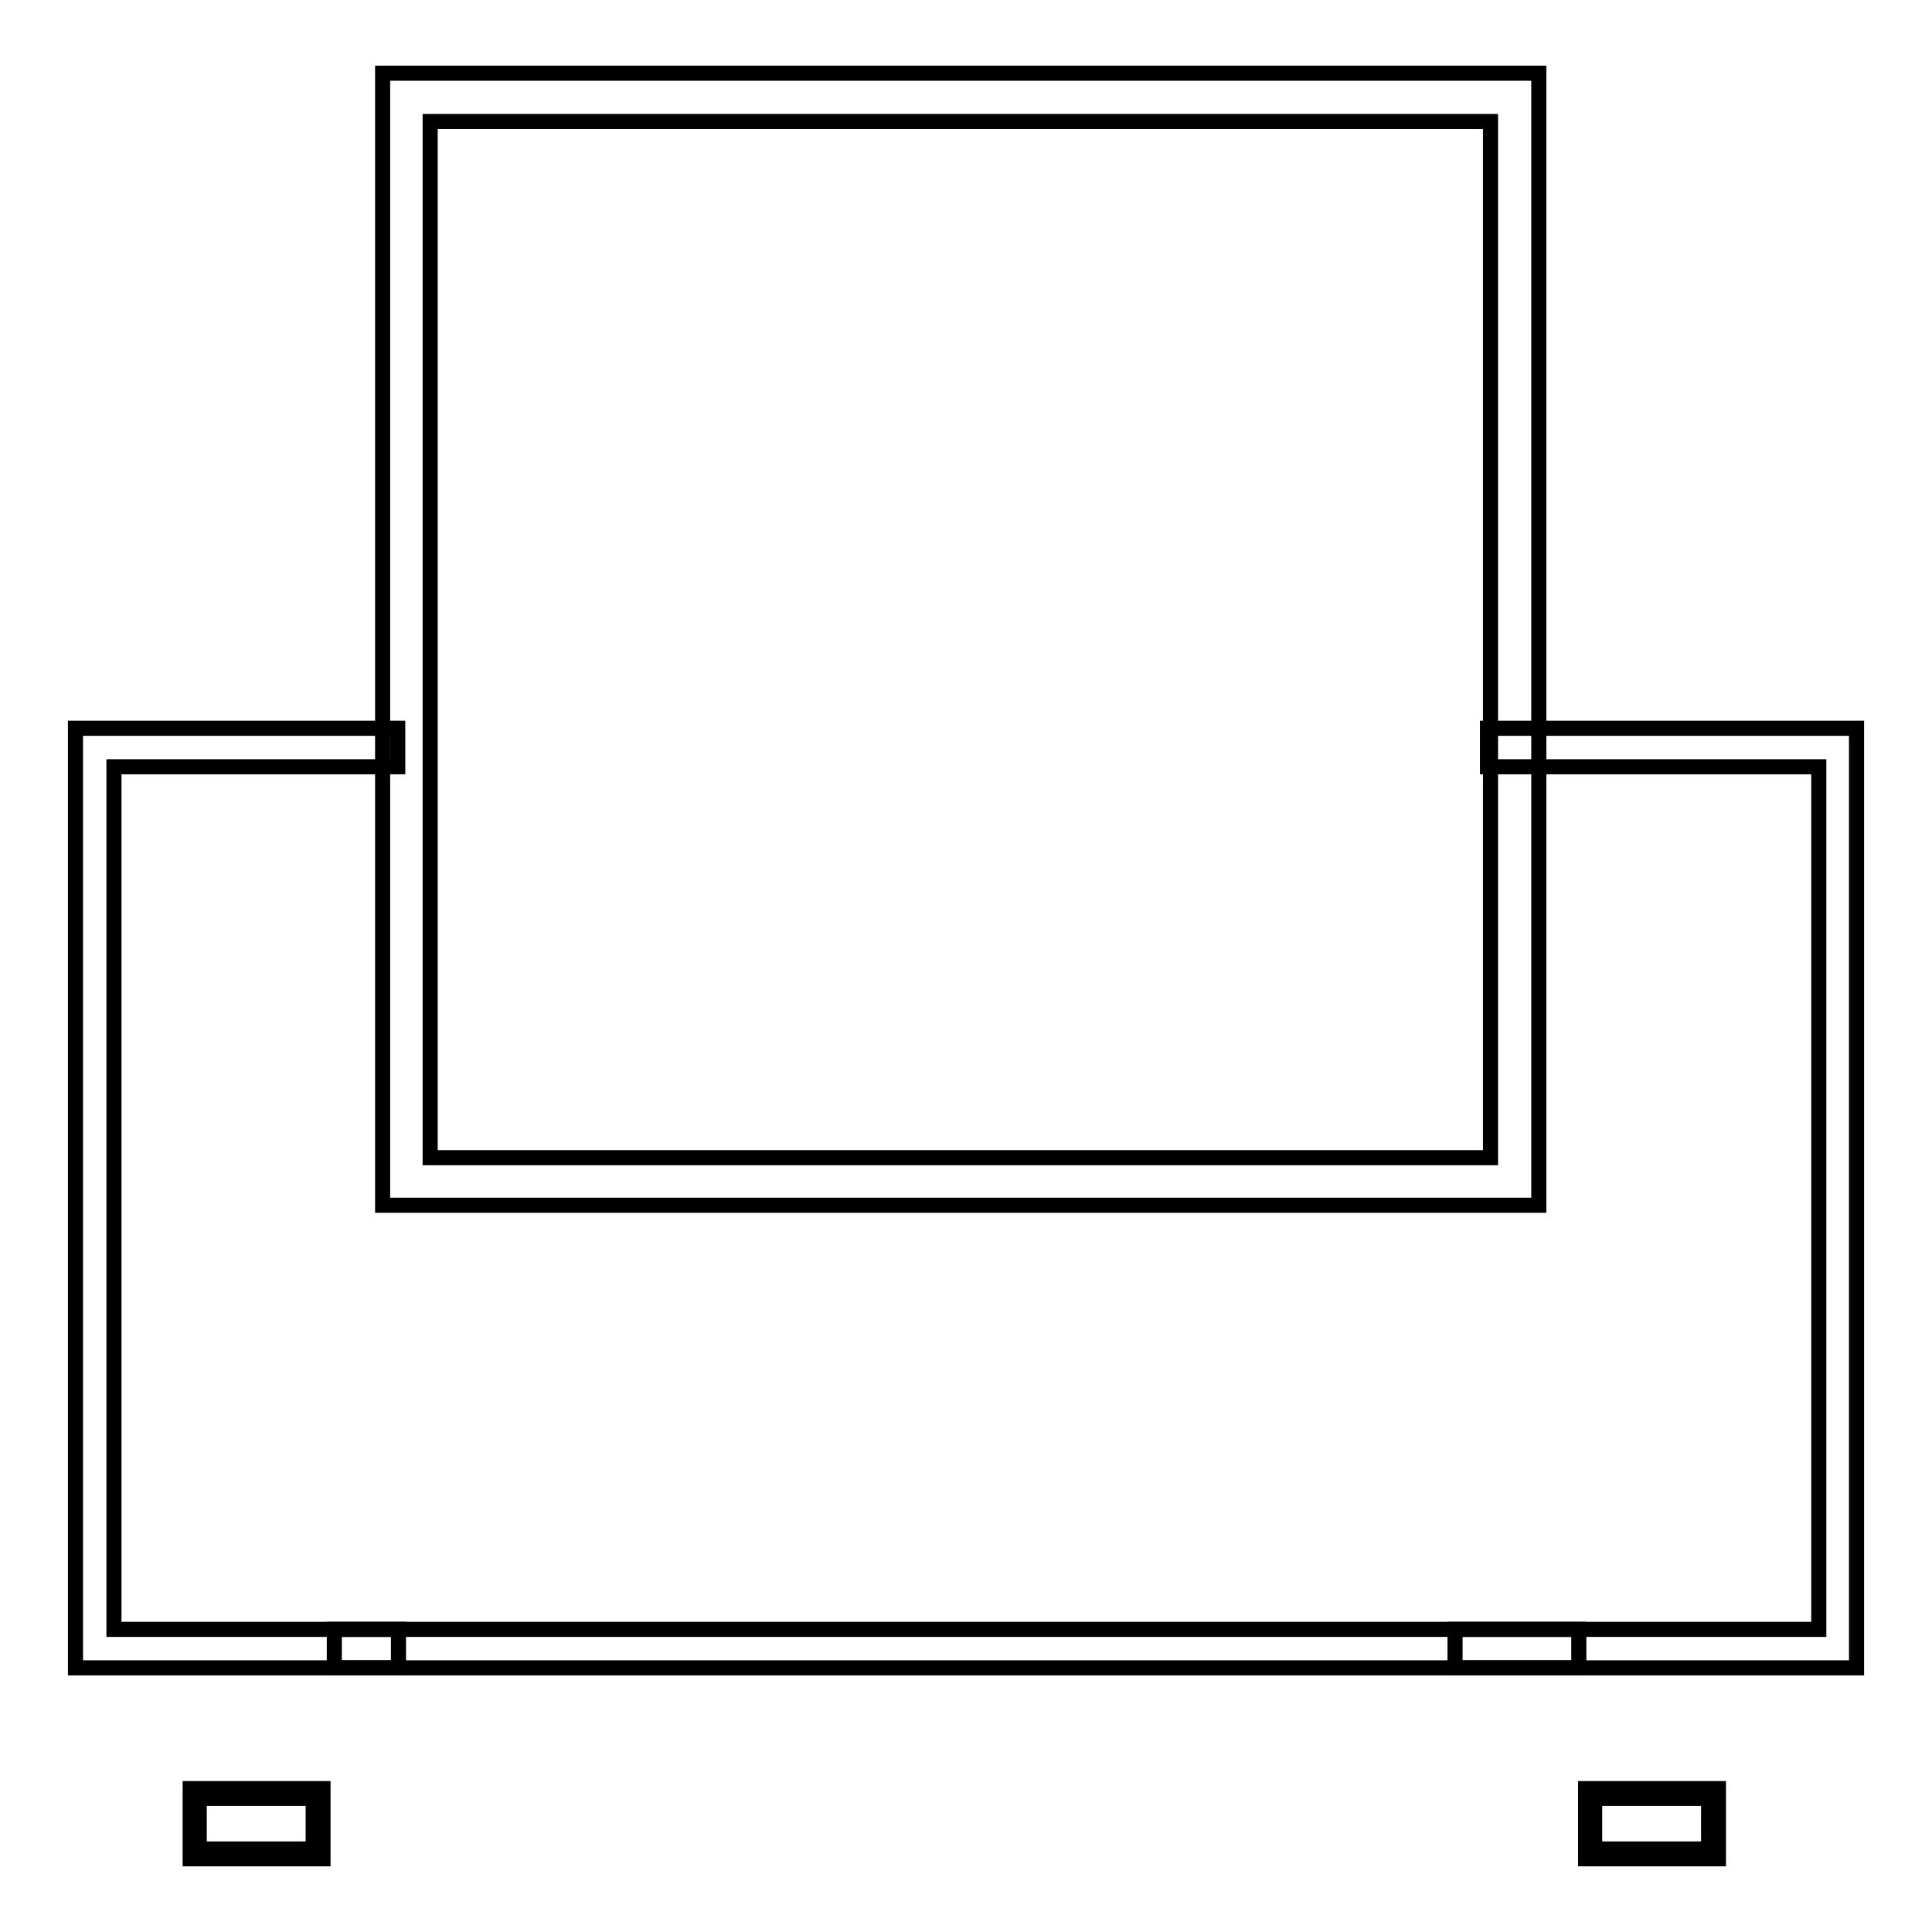
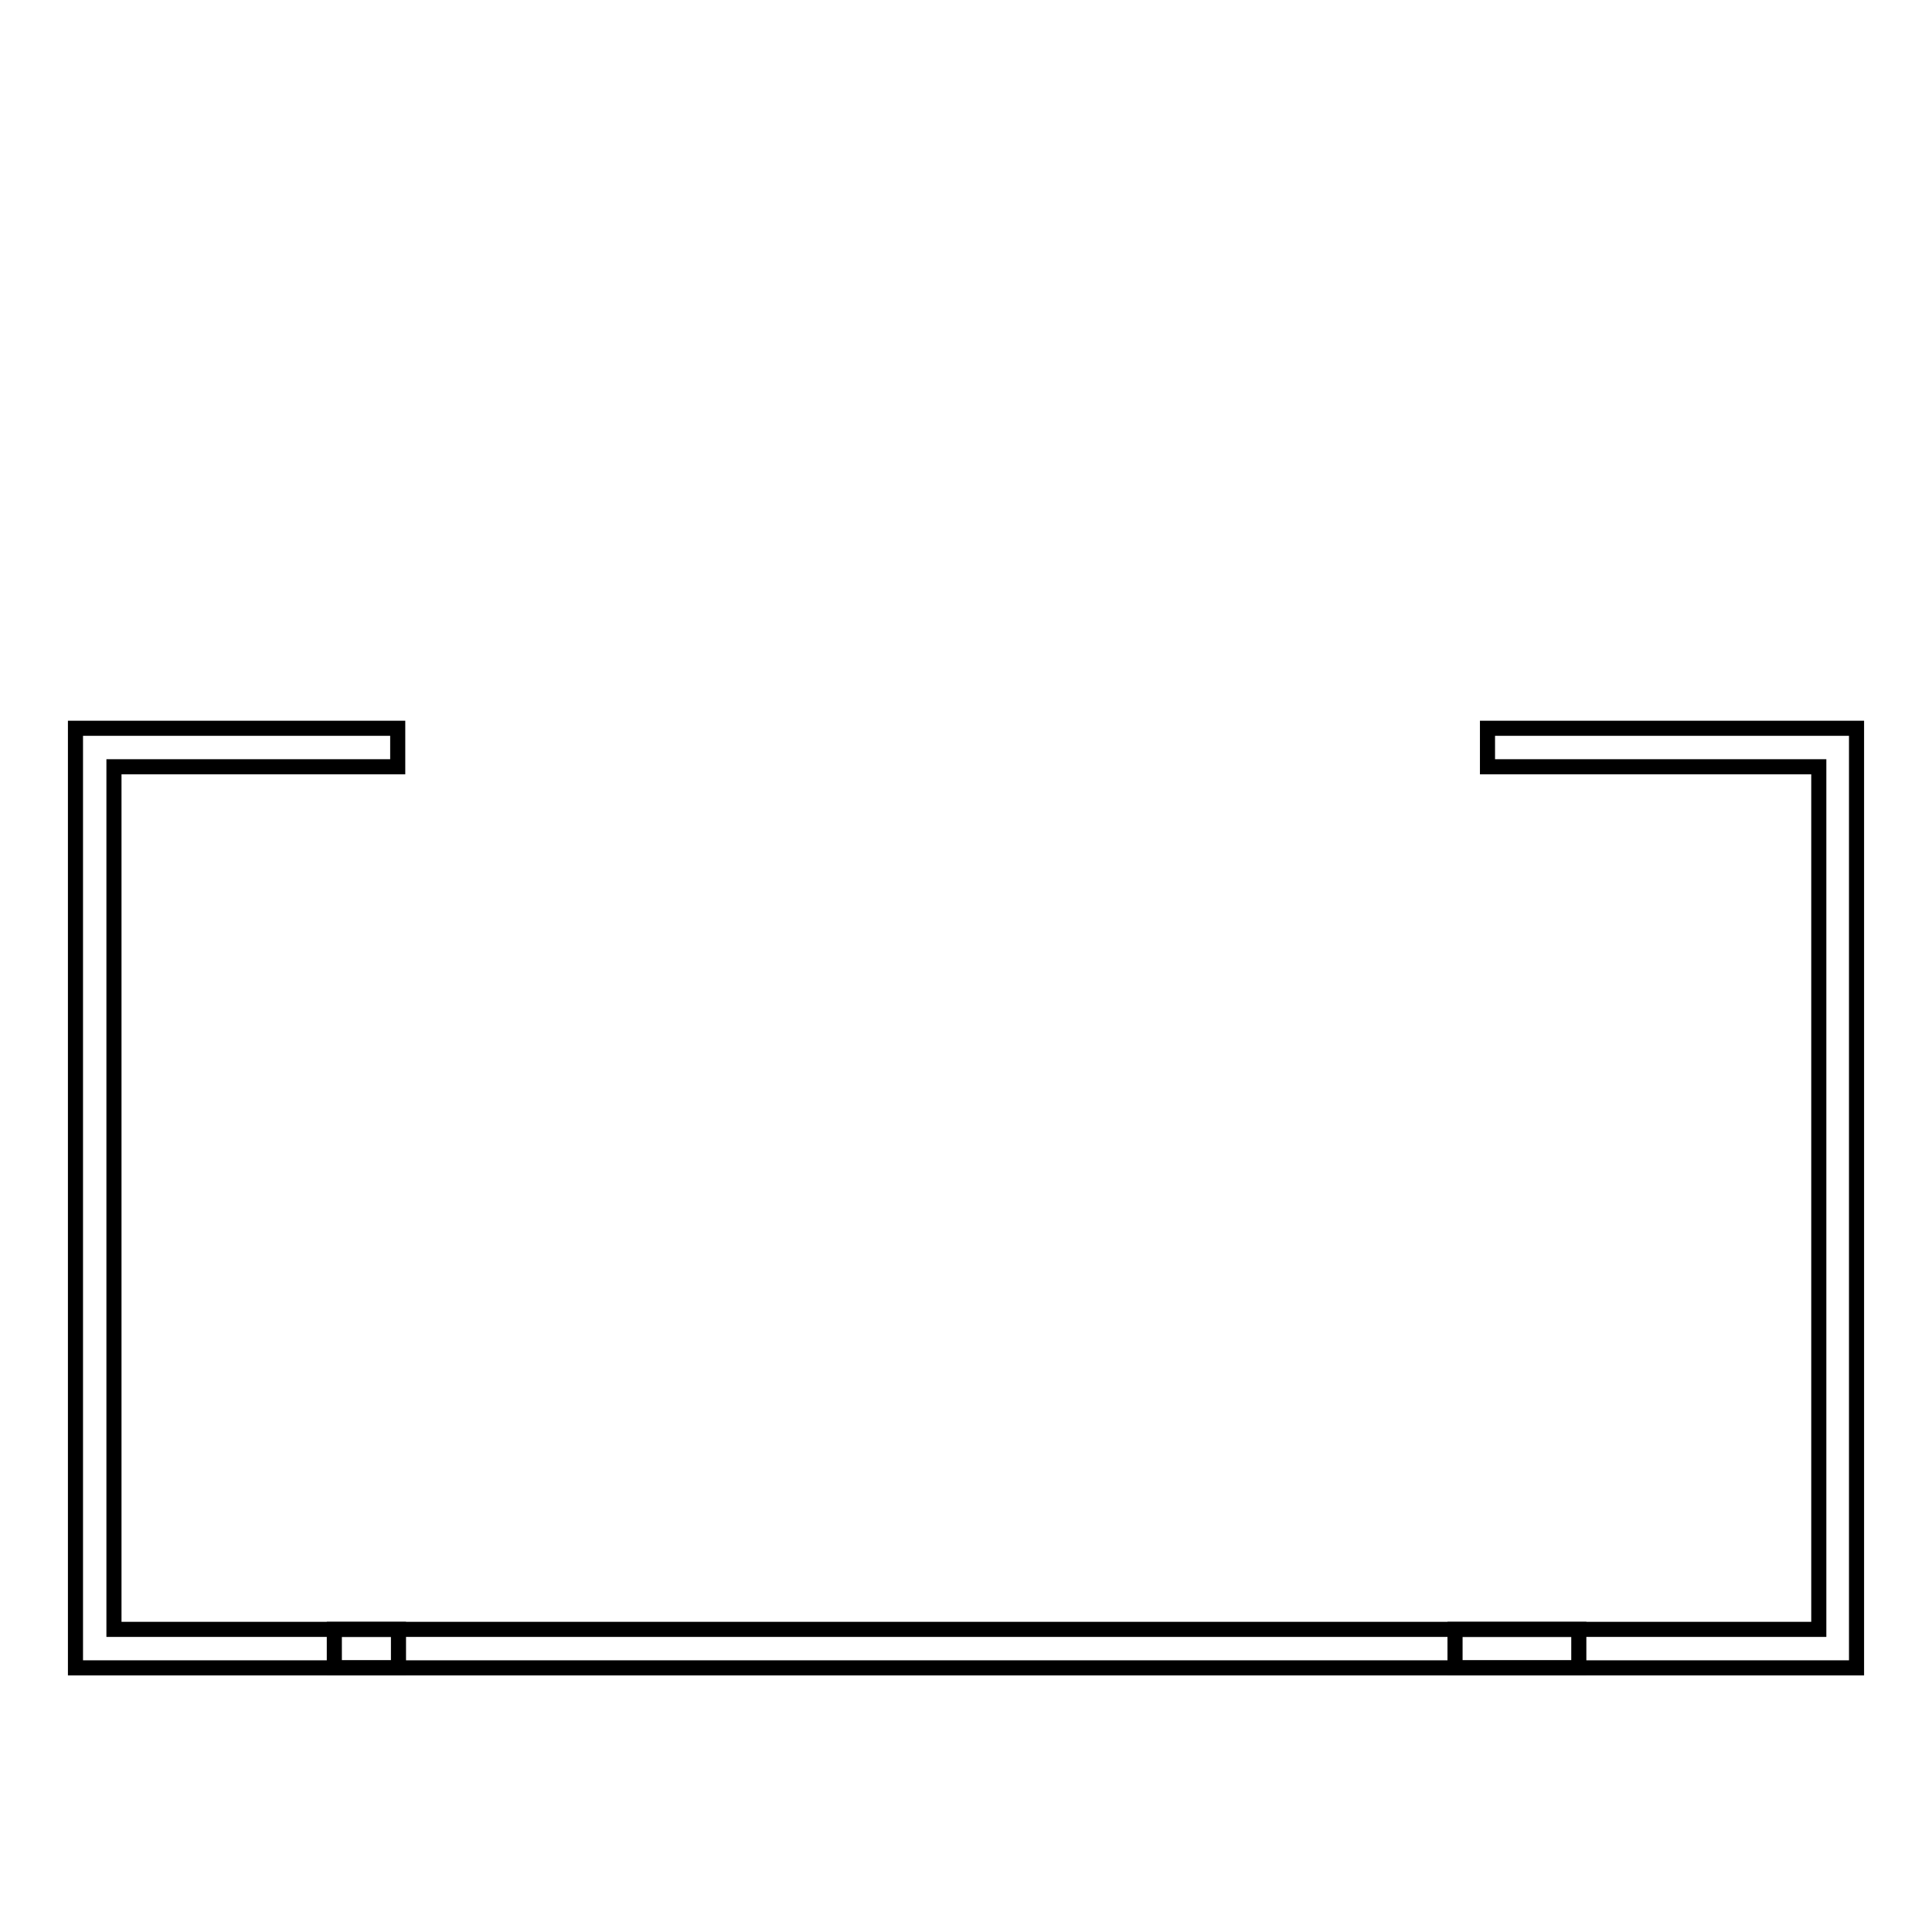
<svg xmlns="http://www.w3.org/2000/svg" version="1.1" x="0px" y="0px" viewBox="0 0 256 256" enable-background="new 0 0 256 256" xml:space="preserve">
  <g>
-     <path stroke-width="2" fill-opacity="0" stroke="#000000" d="M227.7,246.3h-17.6V237h17.6V246.3z M211.3,245h15.1v-6.7h-15.1V245z M42.8,246.3H25.2V237h17.6V246.3z  M26.4,245h15.1v-6.7H26.4V245z M203.9,159.7H50.7V9.7h153.2V159.7L203.9,159.7z M57,153.4h140.5V16.1H57V153.4z" />
    <path stroke-width="2" fill-opacity="0" stroke="#000000" d="M52.7,221H10V96.5h42.7v5.1H15.1v114.3h37.7V221z M246,221h-53.2v-5.1h48.2V101.6h-43.9v-5.1H246V221z" />
    <path stroke-width="2" fill-opacity="0" stroke="#000000" d="M44.3,215.9h164.9v5.1H44.3V215.9z" />
  </g>
</svg>